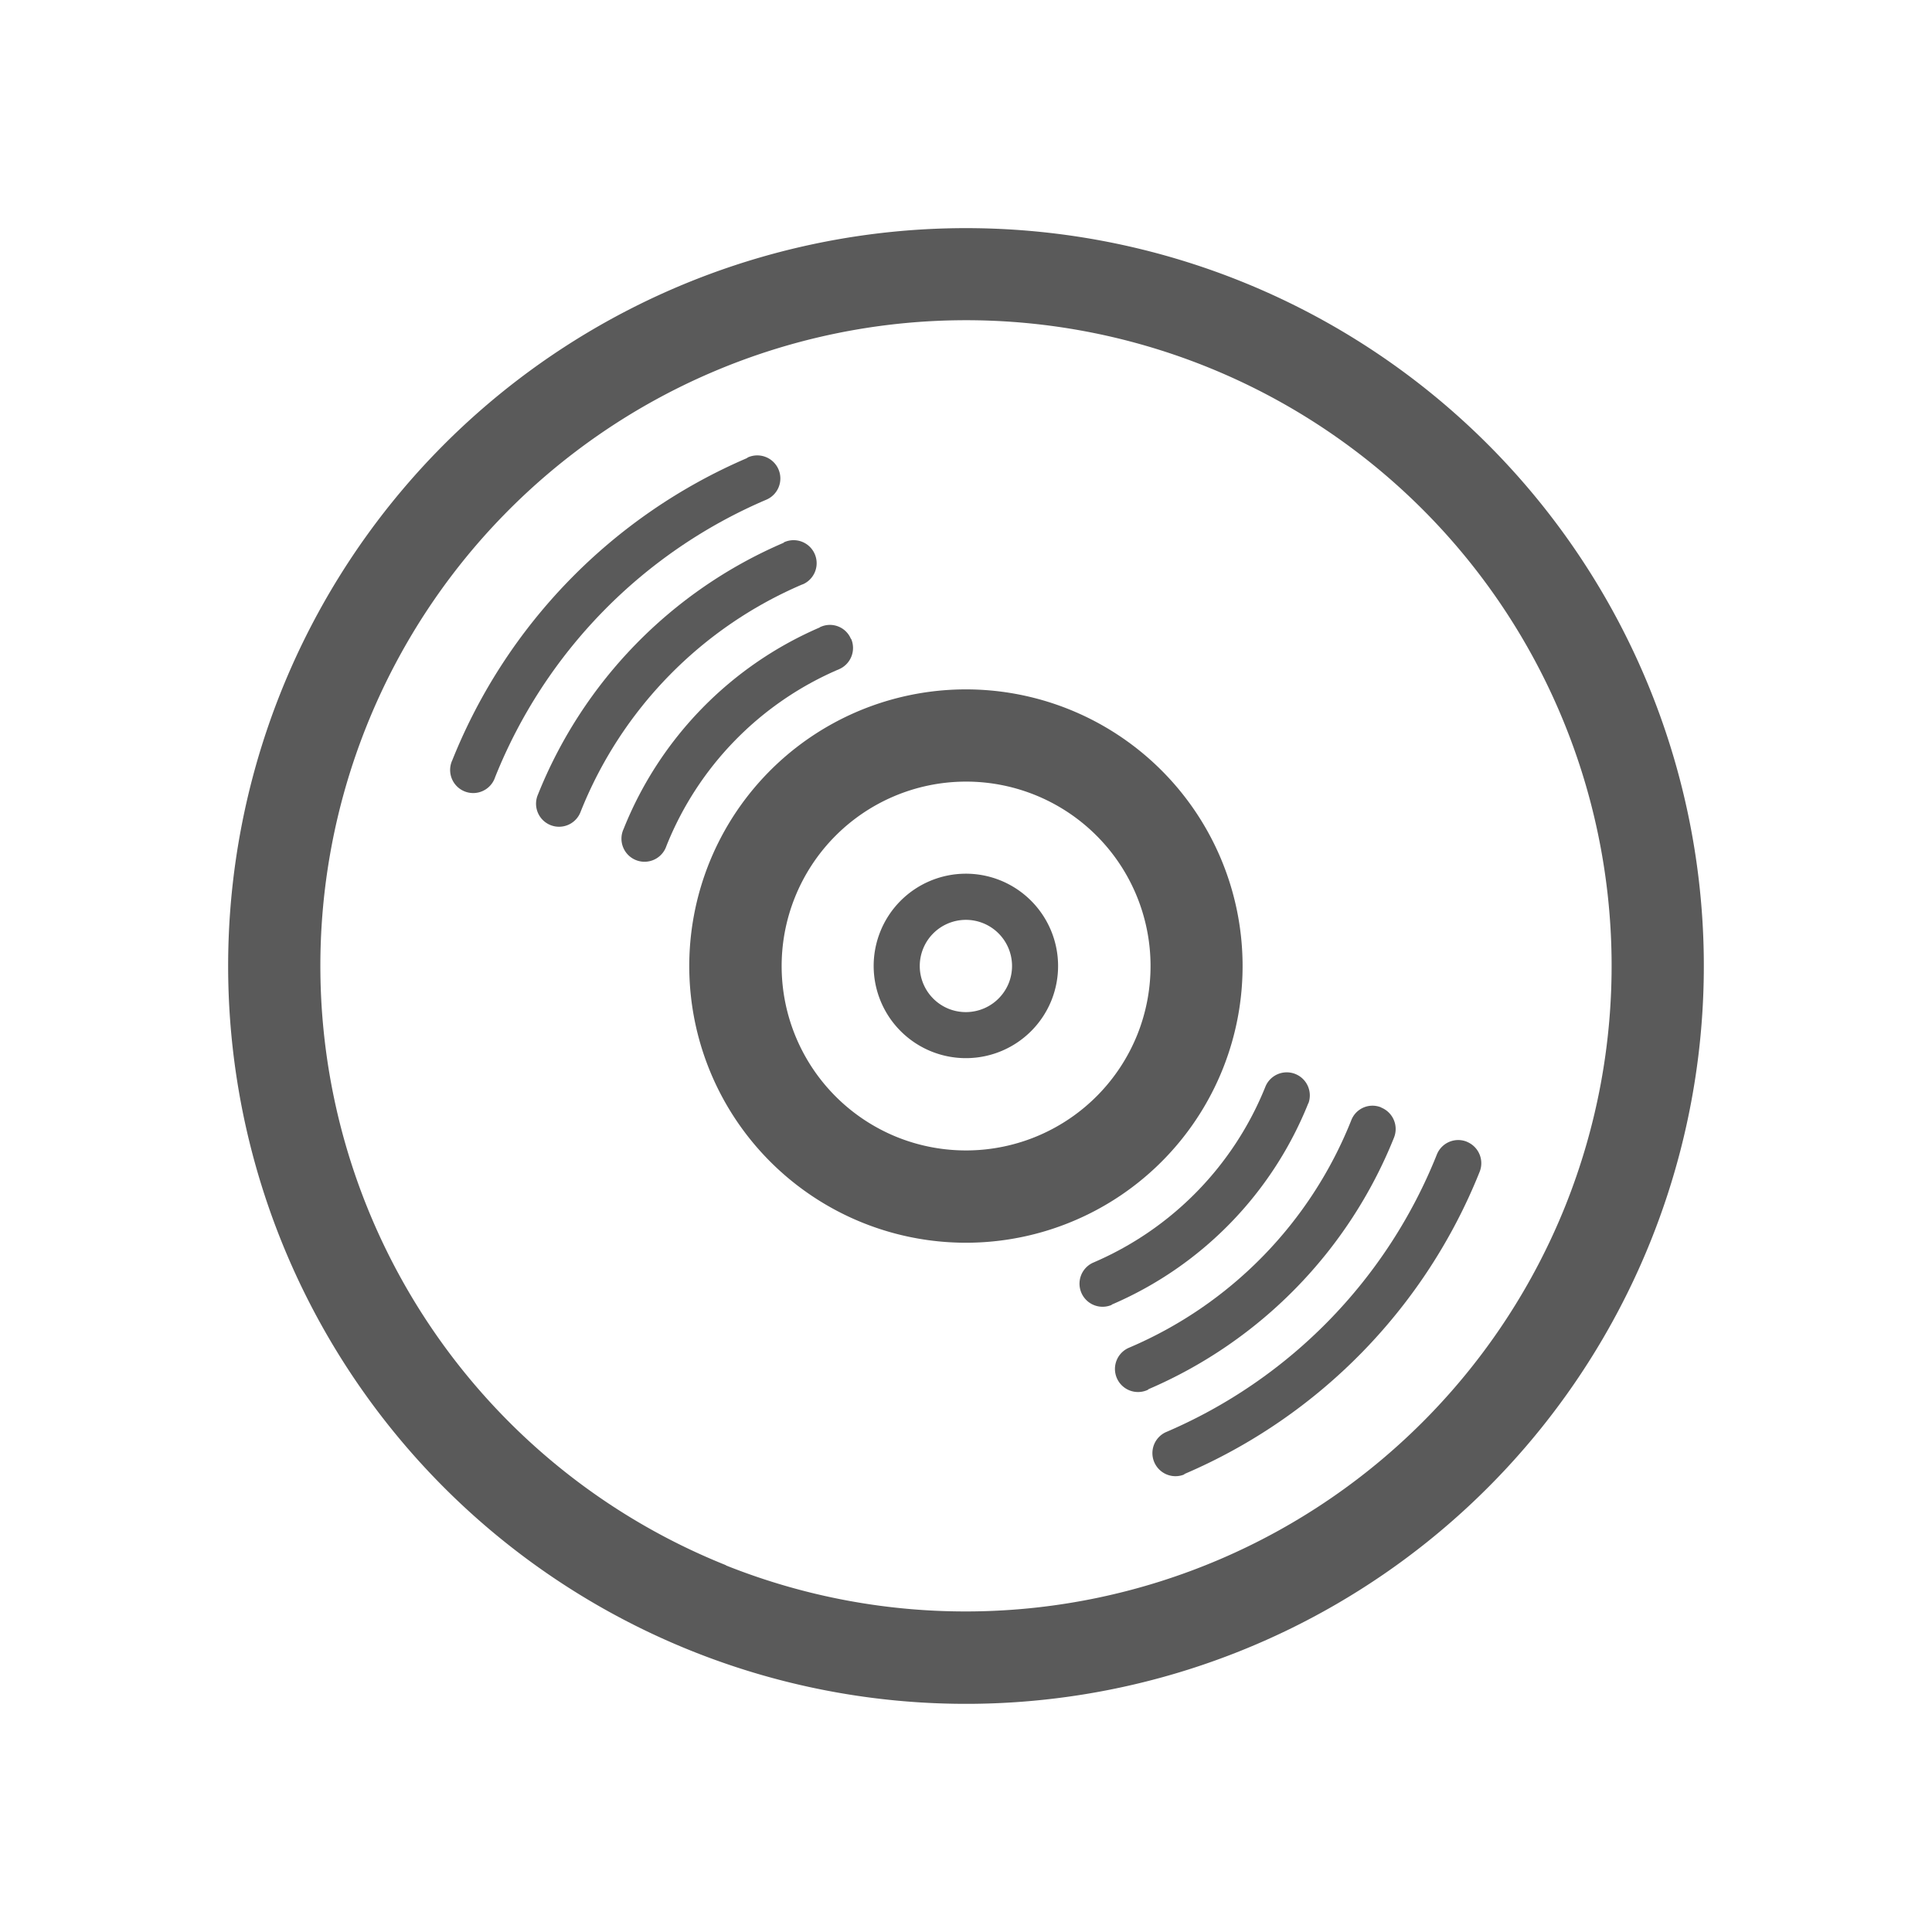
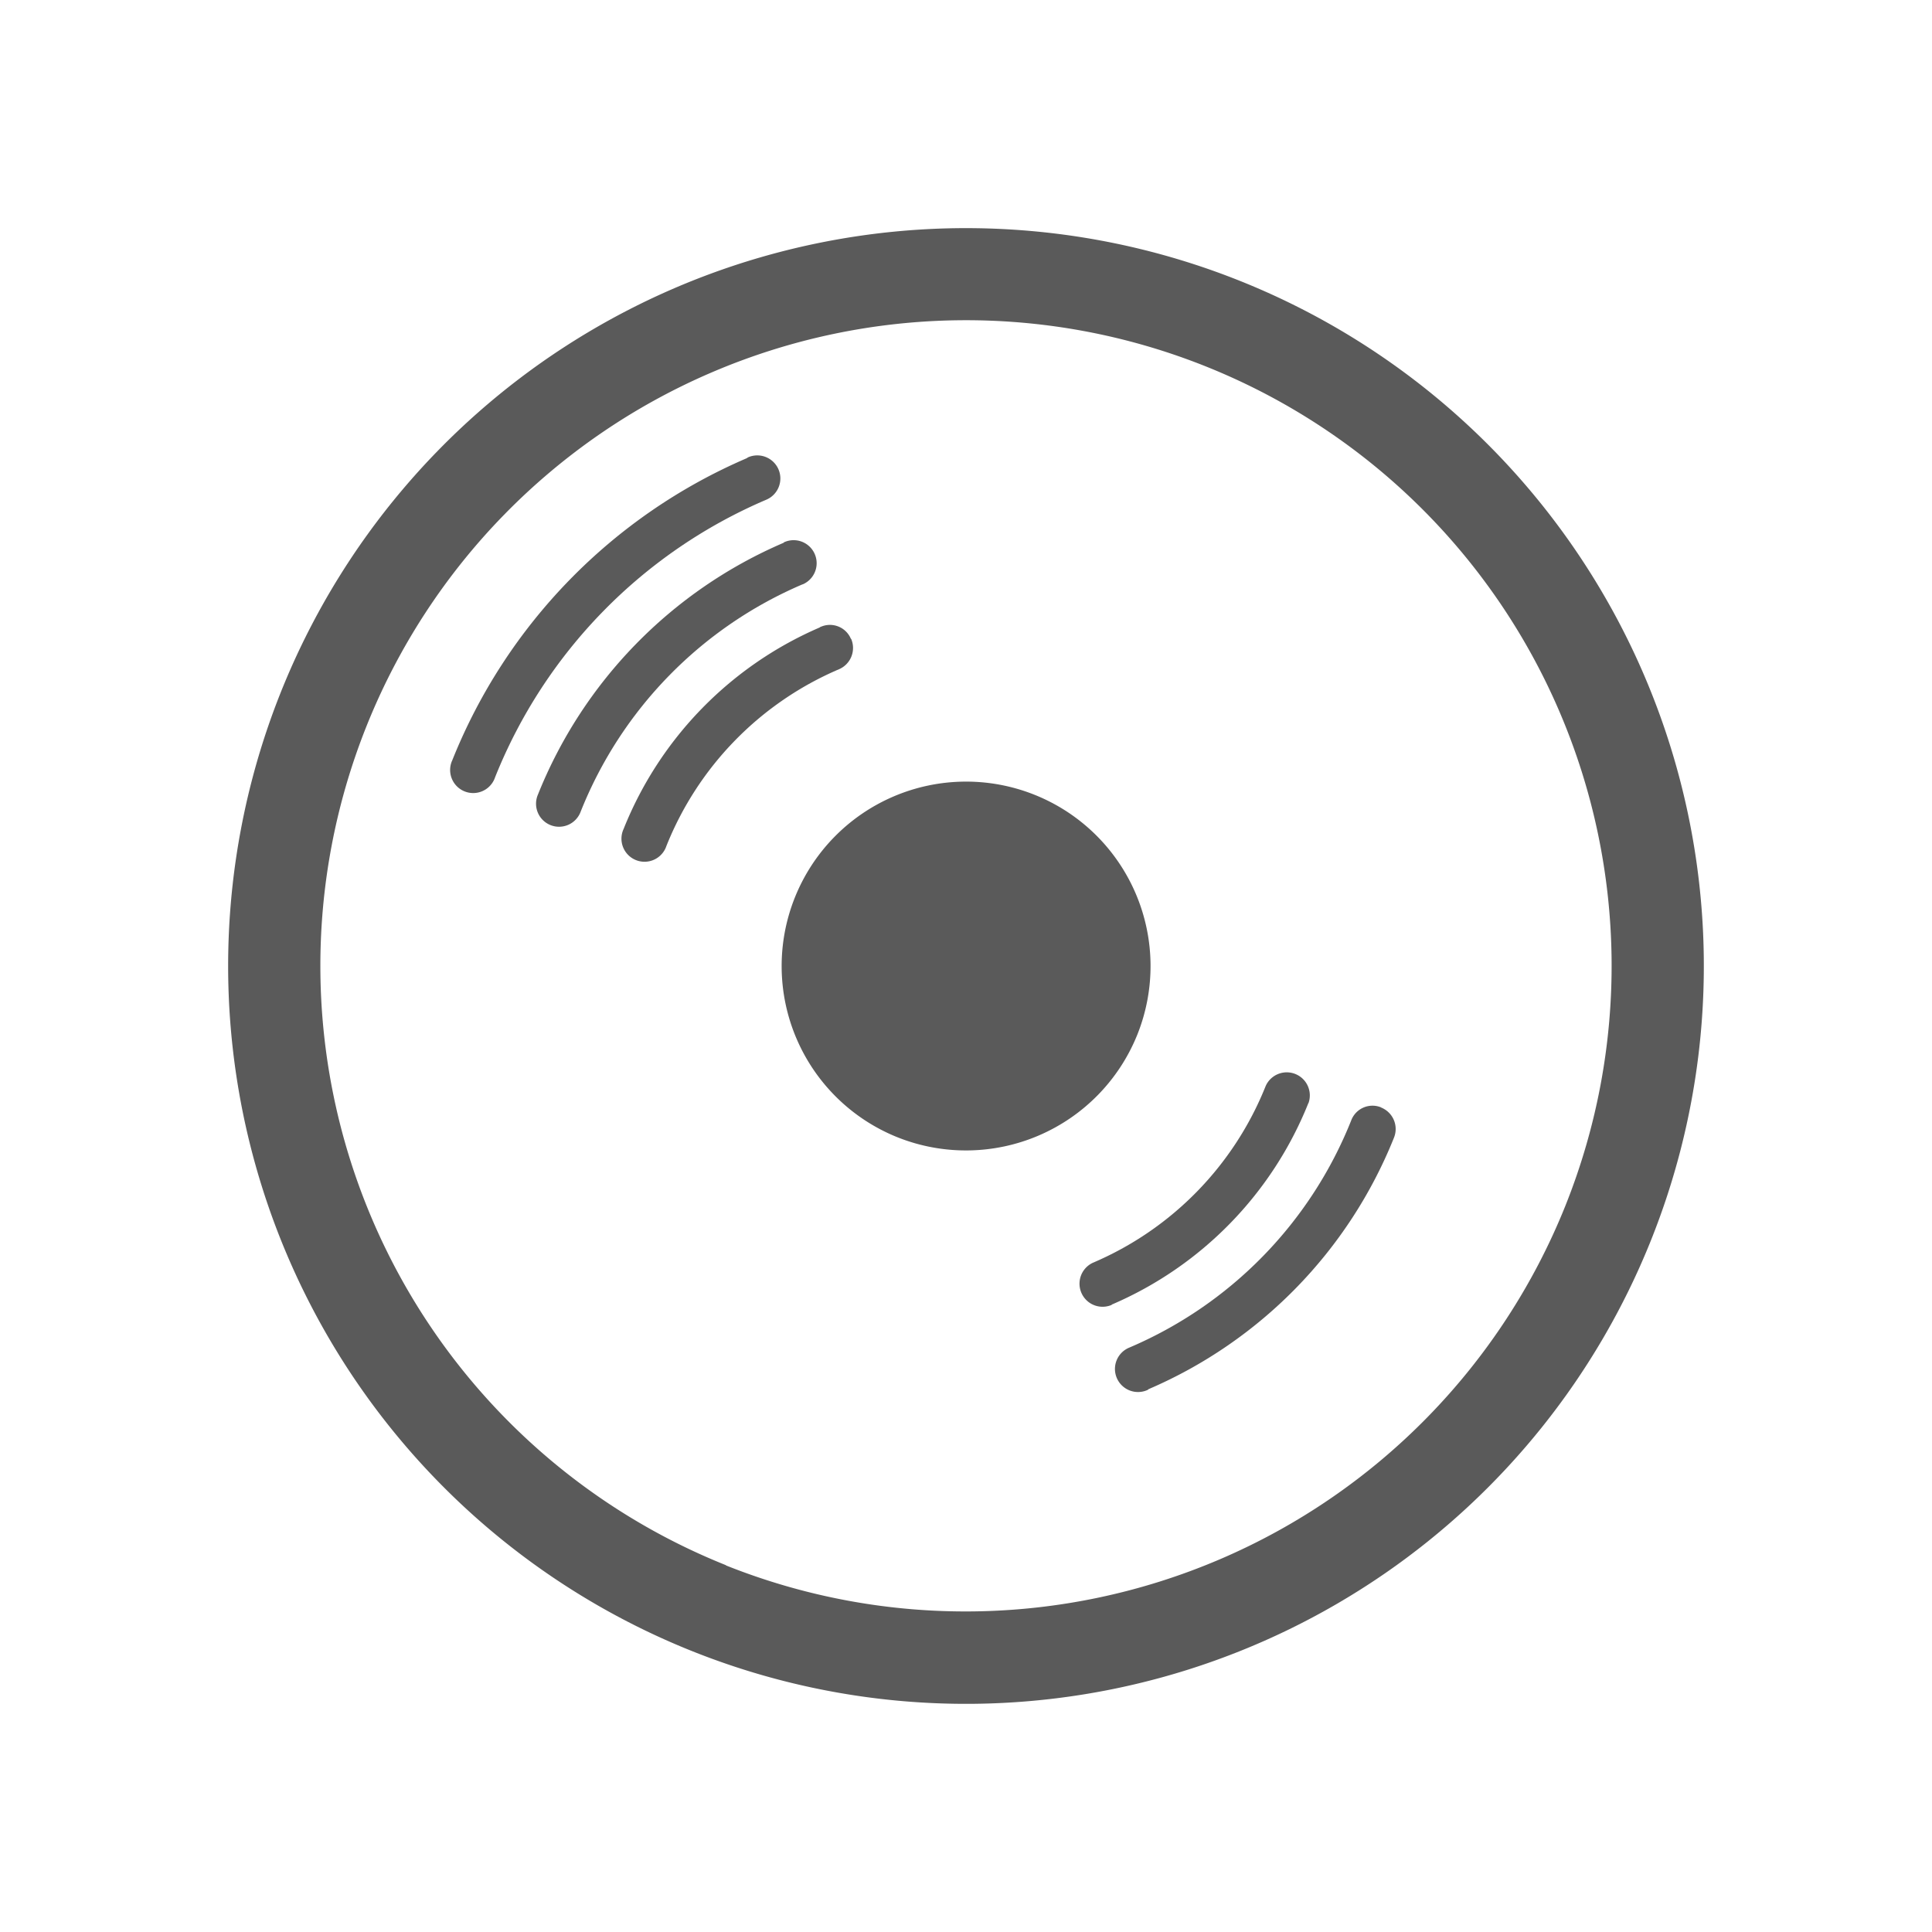
<svg xmlns="http://www.w3.org/2000/svg" width="34" height="33.998" viewBox="0 0 34 33.998">
  <defs>
    <clipPath id="clip-path">
      <rect id="Rectangle_14886" data-name="Rectangle 14886" width="34" height="33.998" transform="translate(0.001)" fill="#5a5a5a" />
    </clipPath>
    <clipPath id="clip-path-2">
      <rect id="Rectangle_14885" data-name="Rectangle 14885" width="25.977" height="25.977" fill="#5a5a5a" />
    </clipPath>
  </defs>
  <g id="Desktop_Recovery_3_Software_Failures" data-name="Desktop Recovery 3 Software Failures" transform="translate(-0.001)" clip-path="url(#clip-path)">
    <g id="Group_29749" data-name="Group 29749" transform="translate(4.012 4.011)">
      <g id="Group_29748" data-name="Group 29748" transform="translate(0 0.001)" clip-path="url(#clip-path-2)">
        <path id="Path_39485" data-name="Path 39485" d="M17.815.933a12.985,12.985,0,1,0,7.228,16.883A12.986,12.986,0,0,0,17.815.933m-9.05,22.6a11.362,11.362,0,1,1,14.772-6.325A11.375,11.375,0,0,1,8.765,23.537" transform="translate(0 0)" fill="#5a5a5a" fill-rule="evenodd" />
        <path id="Path_39486" data-name="Path 39486" d="M14.963,12.851a1.623,1.623,0,1,0,.9,2.111,1.625,1.625,0,0,0-.9-2.111m-.907,2.261a.812.812,0,1,1,1.055-.452.814.814,0,0,1-1.055.452" transform="translate(-1.37 -1.37)" fill="#5a5a5a" fill-rule="evenodd" />
-         <path id="Path_39487" data-name="Path 39487" d="M15.777,9.448a4.869,4.869,0,1,0,2.71,6.33,4.87,4.87,0,0,0-2.71-6.33m-3.015,7.533a3.246,3.246,0,1,1,4.221-1.806,3.25,3.25,0,0,1-4.221,1.806" transform="translate(-0.979 -0.979)" fill="#5a5a5a" fill-rule="evenodd" />
+         <path id="Path_39487" data-name="Path 39487" d="M15.777,9.448m-3.015,7.533a3.246,3.246,0,1,1,4.221-1.806,3.25,3.25,0,0,1-4.221,1.806" transform="translate(-0.979 -0.979)" fill="#5a5a5a" fill-rule="evenodd" />
        <path id="Path_39488" data-name="Path 39488" d="M20.822,17.192a.406.406,0,0,0-.754-.3h0A5.665,5.665,0,0,1,17.029,20a.406.406,0,0,0,.32.746c.008,0,.011-.01.017-.012a6.473,6.473,0,0,0,3.454-3.543Z" transform="translate(-1.806 -1.79)" fill="#5a5a5a" fill-rule="evenodd" />
-         <path id="Path_39489" data-name="Path 39489" d="M23.762,18.015a.405.405,0,0,0-.527.226,8.9,8.9,0,0,1-4.774,4.888.406.406,0,0,0,.319.746.233.233,0,0,1,.027-.018,9.707,9.707,0,0,0,5.182-5.314.407.407,0,0,0-.227-.527" transform="translate(-1.96 -1.935)" fill="#5a5a5a" fill-rule="evenodd" />
        <path id="Path_39490" data-name="Path 39490" d="M22.179,17.34a.4.4,0,0,0-.527.226,7.268,7.268,0,0,1-3.905,4h0a.406.406,0,1,0,.318.747c.008,0,.013-.012.022-.016a8.093,8.093,0,0,0,4.318-4.428.407.407,0,0,0-.227-.527" transform="translate(-1.883 -1.863)" fill="#5a5a5a" fill-rule="evenodd" />
        <path id="Path_39491" data-name="Path 39491" d="M11.8,8.075a.4.4,0,0,0-.533-.212c-.008,0-.012.009-.018.011A6.478,6.478,0,0,0,7.8,11.418h0a.406.406,0,1,0,.753.3h0a5.664,5.664,0,0,1,3.038-3.11.407.407,0,0,0,.213-.534" transform="translate(-0.836 -0.843)" fill="#5a5a5a" fill-rule="evenodd" />
        <path id="Path_39492" data-name="Path 39492" d="M10.161,4.731a.406.406,0,0,0-.533-.213.185.185,0,0,0-.026.017A9.708,9.708,0,0,0,4.421,9.849a.406.406,0,1,0,.753.3A8.9,8.9,0,0,1,9.949,5.264a.406.406,0,0,0,.212-.533" transform="translate(-0.472 -0.483)" fill="#5a5a5a" fill-rule="evenodd" />
        <path id="Path_39493" data-name="Path 39493" d="M10.769,6.935a.405.405,0,1,0-.319-.745c-.008,0-.013.012-.021.015A8.092,8.092,0,0,0,6.11,10.634a.405.405,0,1,0,.752.3,7.274,7.274,0,0,1,3.905-4v0Z" transform="translate(-0.654 -0.663)" fill="#5a5a5a" fill-rule="evenodd" />
      </g>
    </g>
  </g>
</svg>